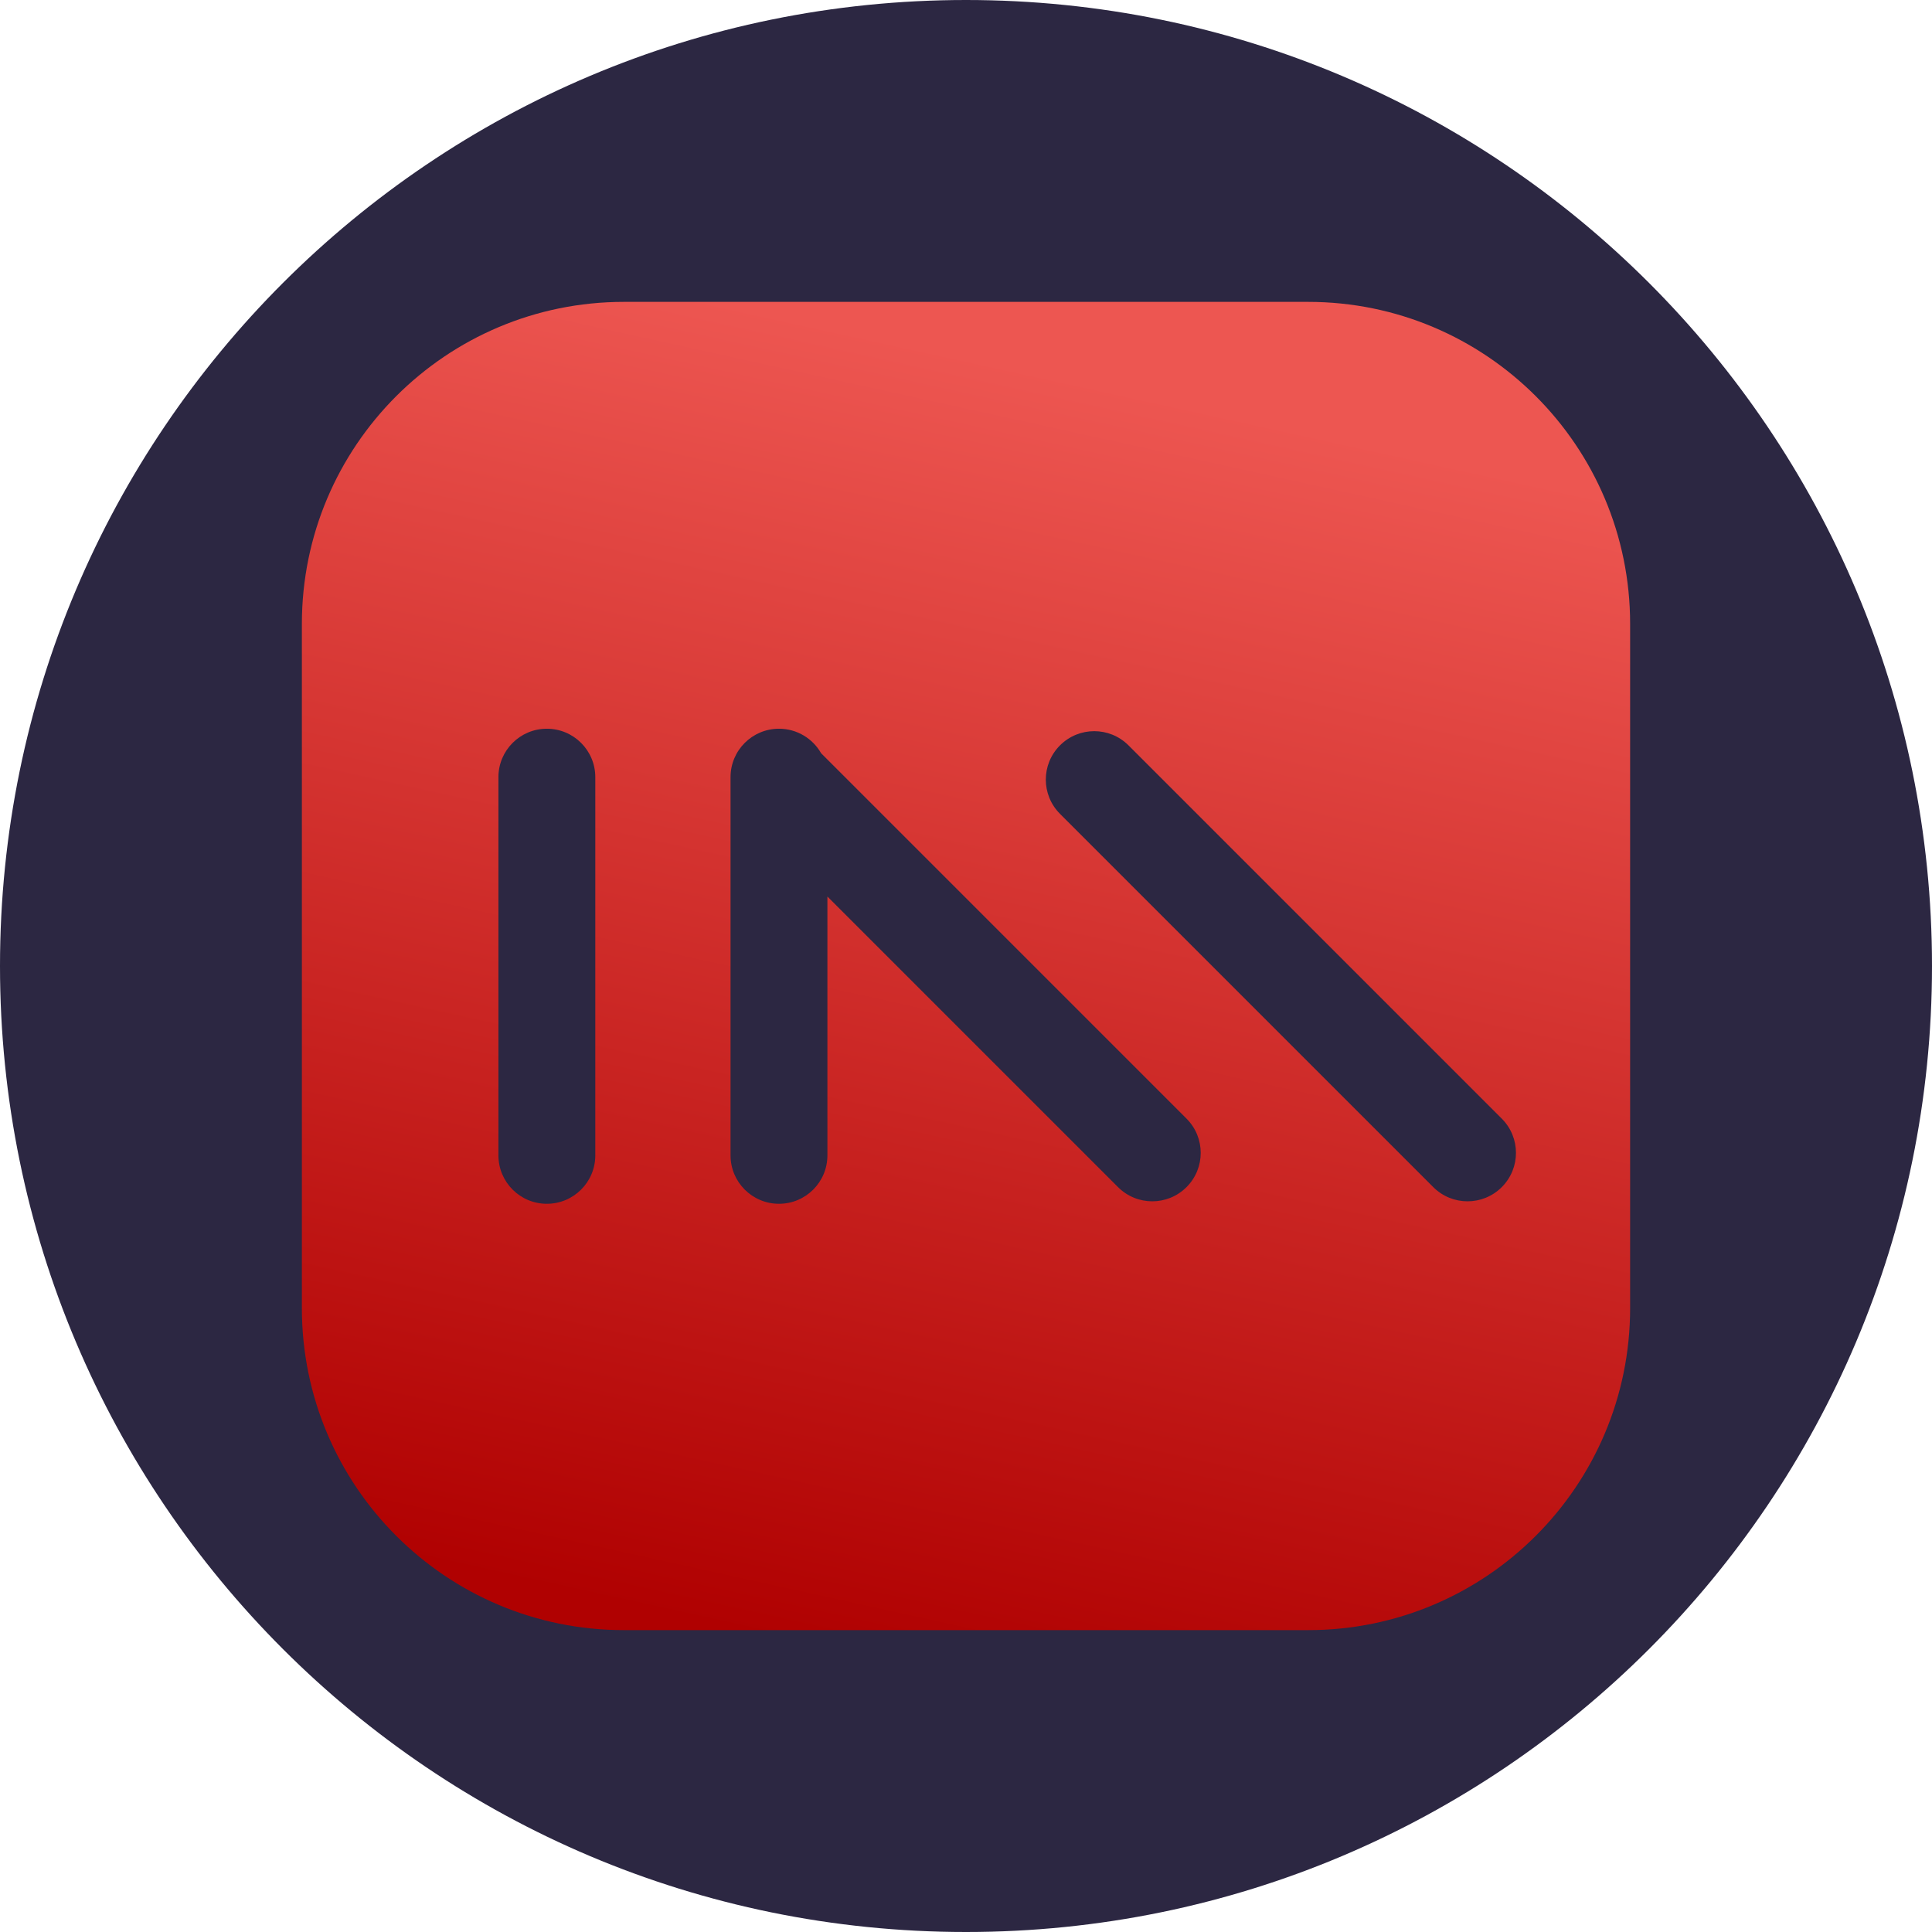
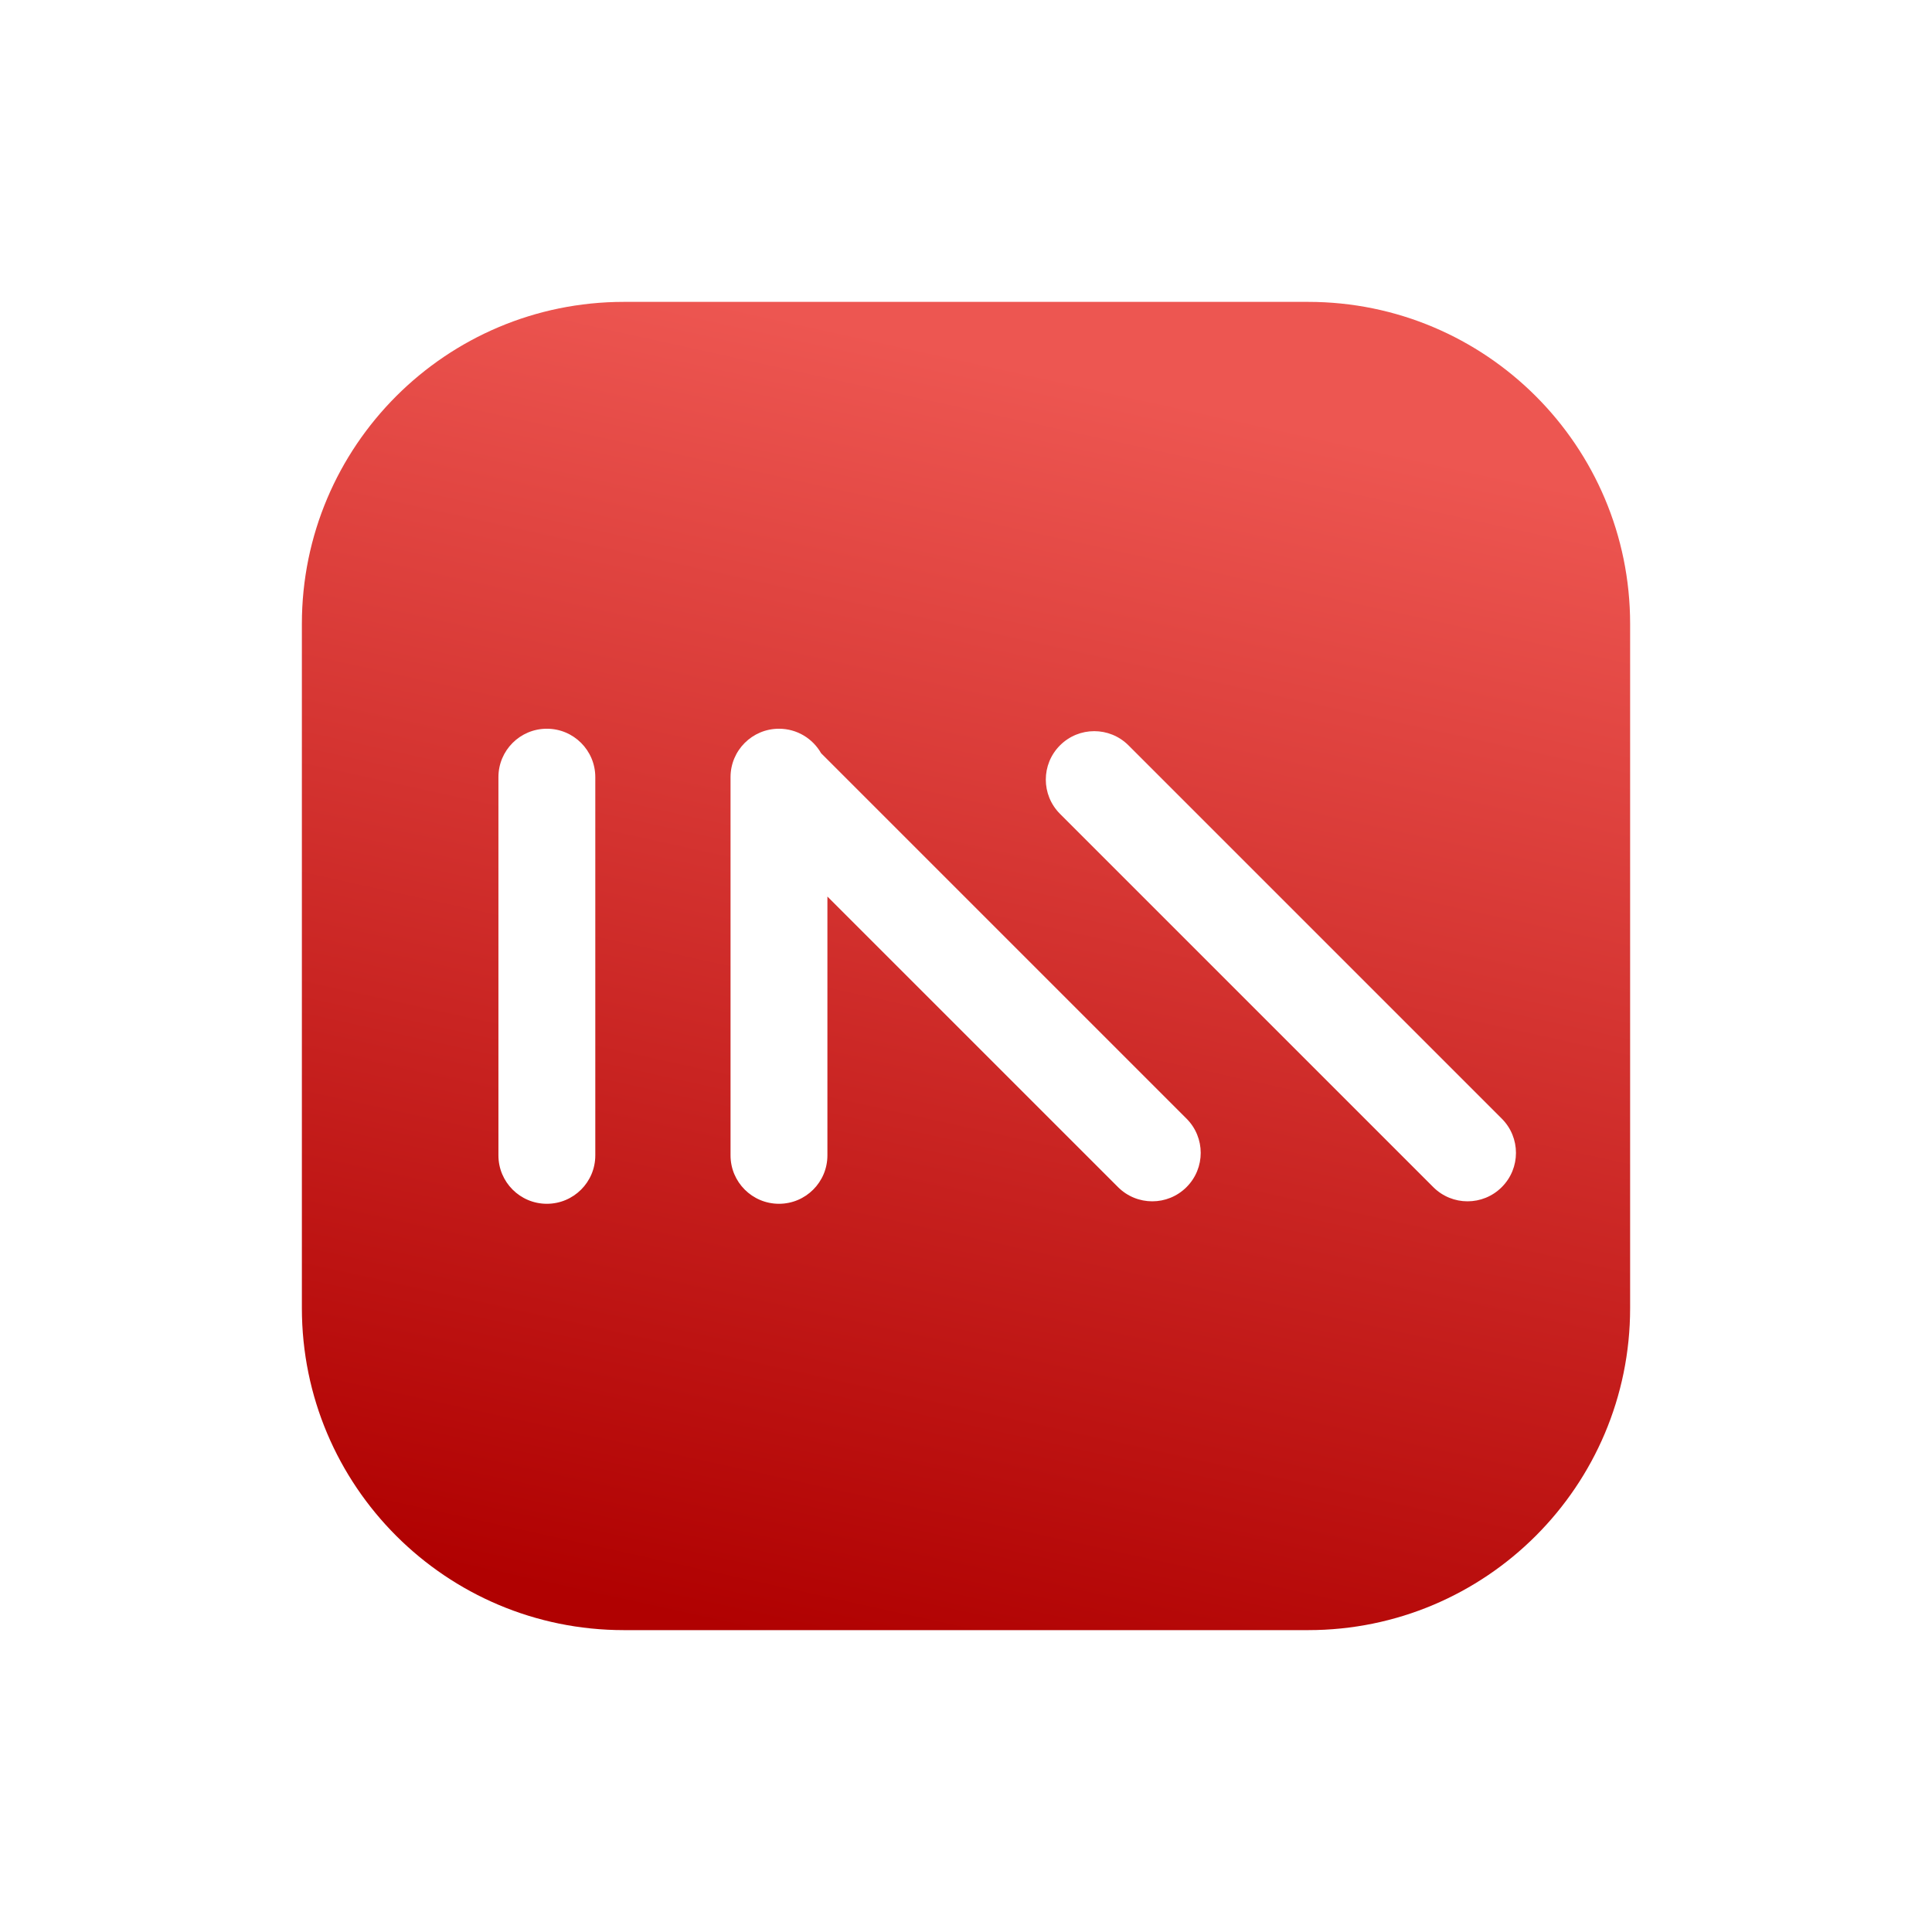
<svg xmlns="http://www.w3.org/2000/svg" width="64" height="64" viewBox="0 0 64 64" fill="none">
-   <path d="M0 32C0 14.327 14.327 0 32 0V0C49.673 0 64 14.327 64 32V32C64 49.673 49.673 64 32 64V64C14.327 64 0 49.673 0 32V32Z" fill="#2C2742" />
  <path fill-rule="evenodd" clip-rule="evenodd" d="M43.333 10H20.667C14.776 10 10 14.776 10 20.667V43.333C10 49.224 14.776 54 20.667 54H43.333C49.224 54 54 49.224 54 43.333V20.667C54 14.776 49.224 10 43.333 10ZM19.72 25.744C19.72 24.858 19.002 24.14 18.115 24.14C17.229 24.14 16.511 24.858 16.511 25.744V38.273C16.511 39.159 17.229 39.877 18.115 39.877C19.002 39.877 19.72 39.159 19.72 38.273V25.744ZM25.805 24.14C26.402 24.14 26.924 24.466 27.2 24.951L39.305 37.056C39.932 37.683 39.932 38.699 39.305 39.325C38.678 39.952 37.663 39.952 37.036 39.325L27.409 29.699V38.273C27.409 39.159 26.691 39.877 25.805 39.877C24.919 39.877 24.2 39.159 24.2 38.273V25.744C24.2 24.858 24.919 24.14 25.805 24.14ZM35.114 24.691C35.74 24.064 36.756 24.064 37.383 24.691L49.748 37.056C50.375 37.683 50.375 38.699 49.748 39.325C49.122 39.952 48.106 39.952 47.479 39.325L35.114 26.96C34.487 26.333 34.487 25.317 35.114 24.691Z" fill="url(#paint0_linear_124_826)" />
  <defs>
    <linearGradient id="paint0_linear_124_826" x1="28.333" y1="10.917" x2="19.094" y2="52.883" gradientUnits="userSpaceOnUse">
      <stop stop-color="#ED5651" />
      <stop offset="1" stop-color="#B00101" />
    </linearGradient>
  </defs>
</svg>